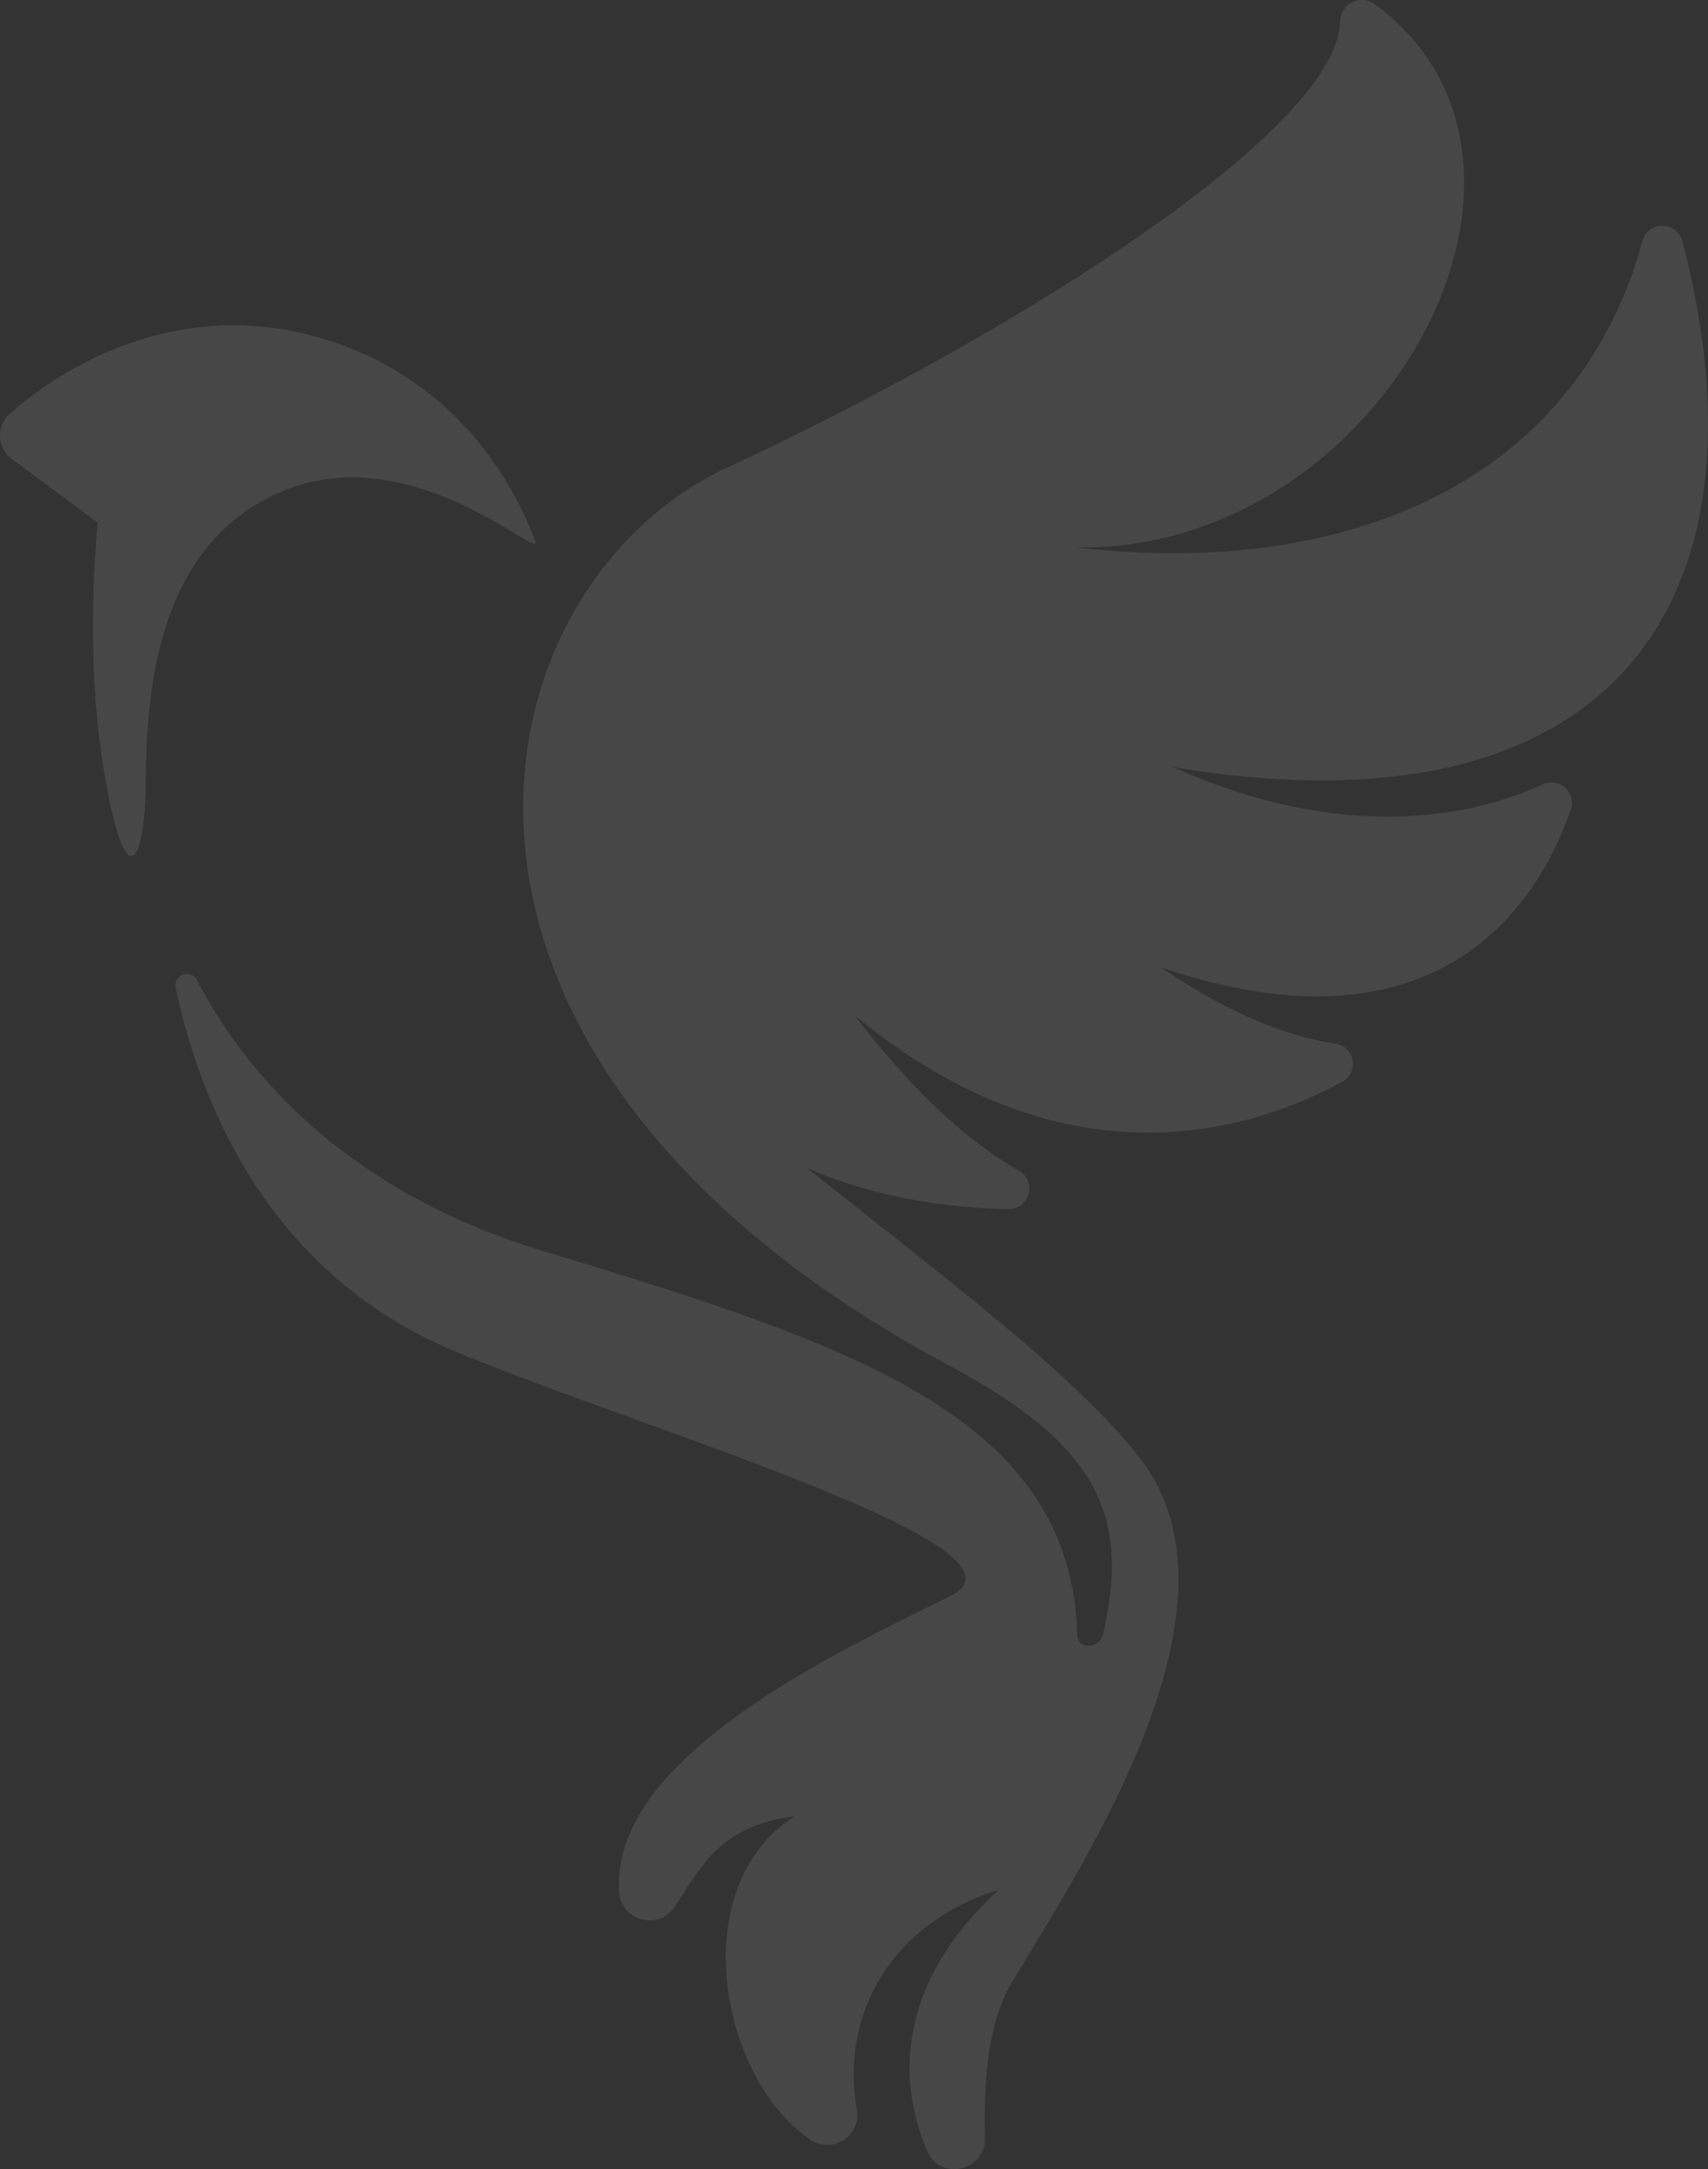
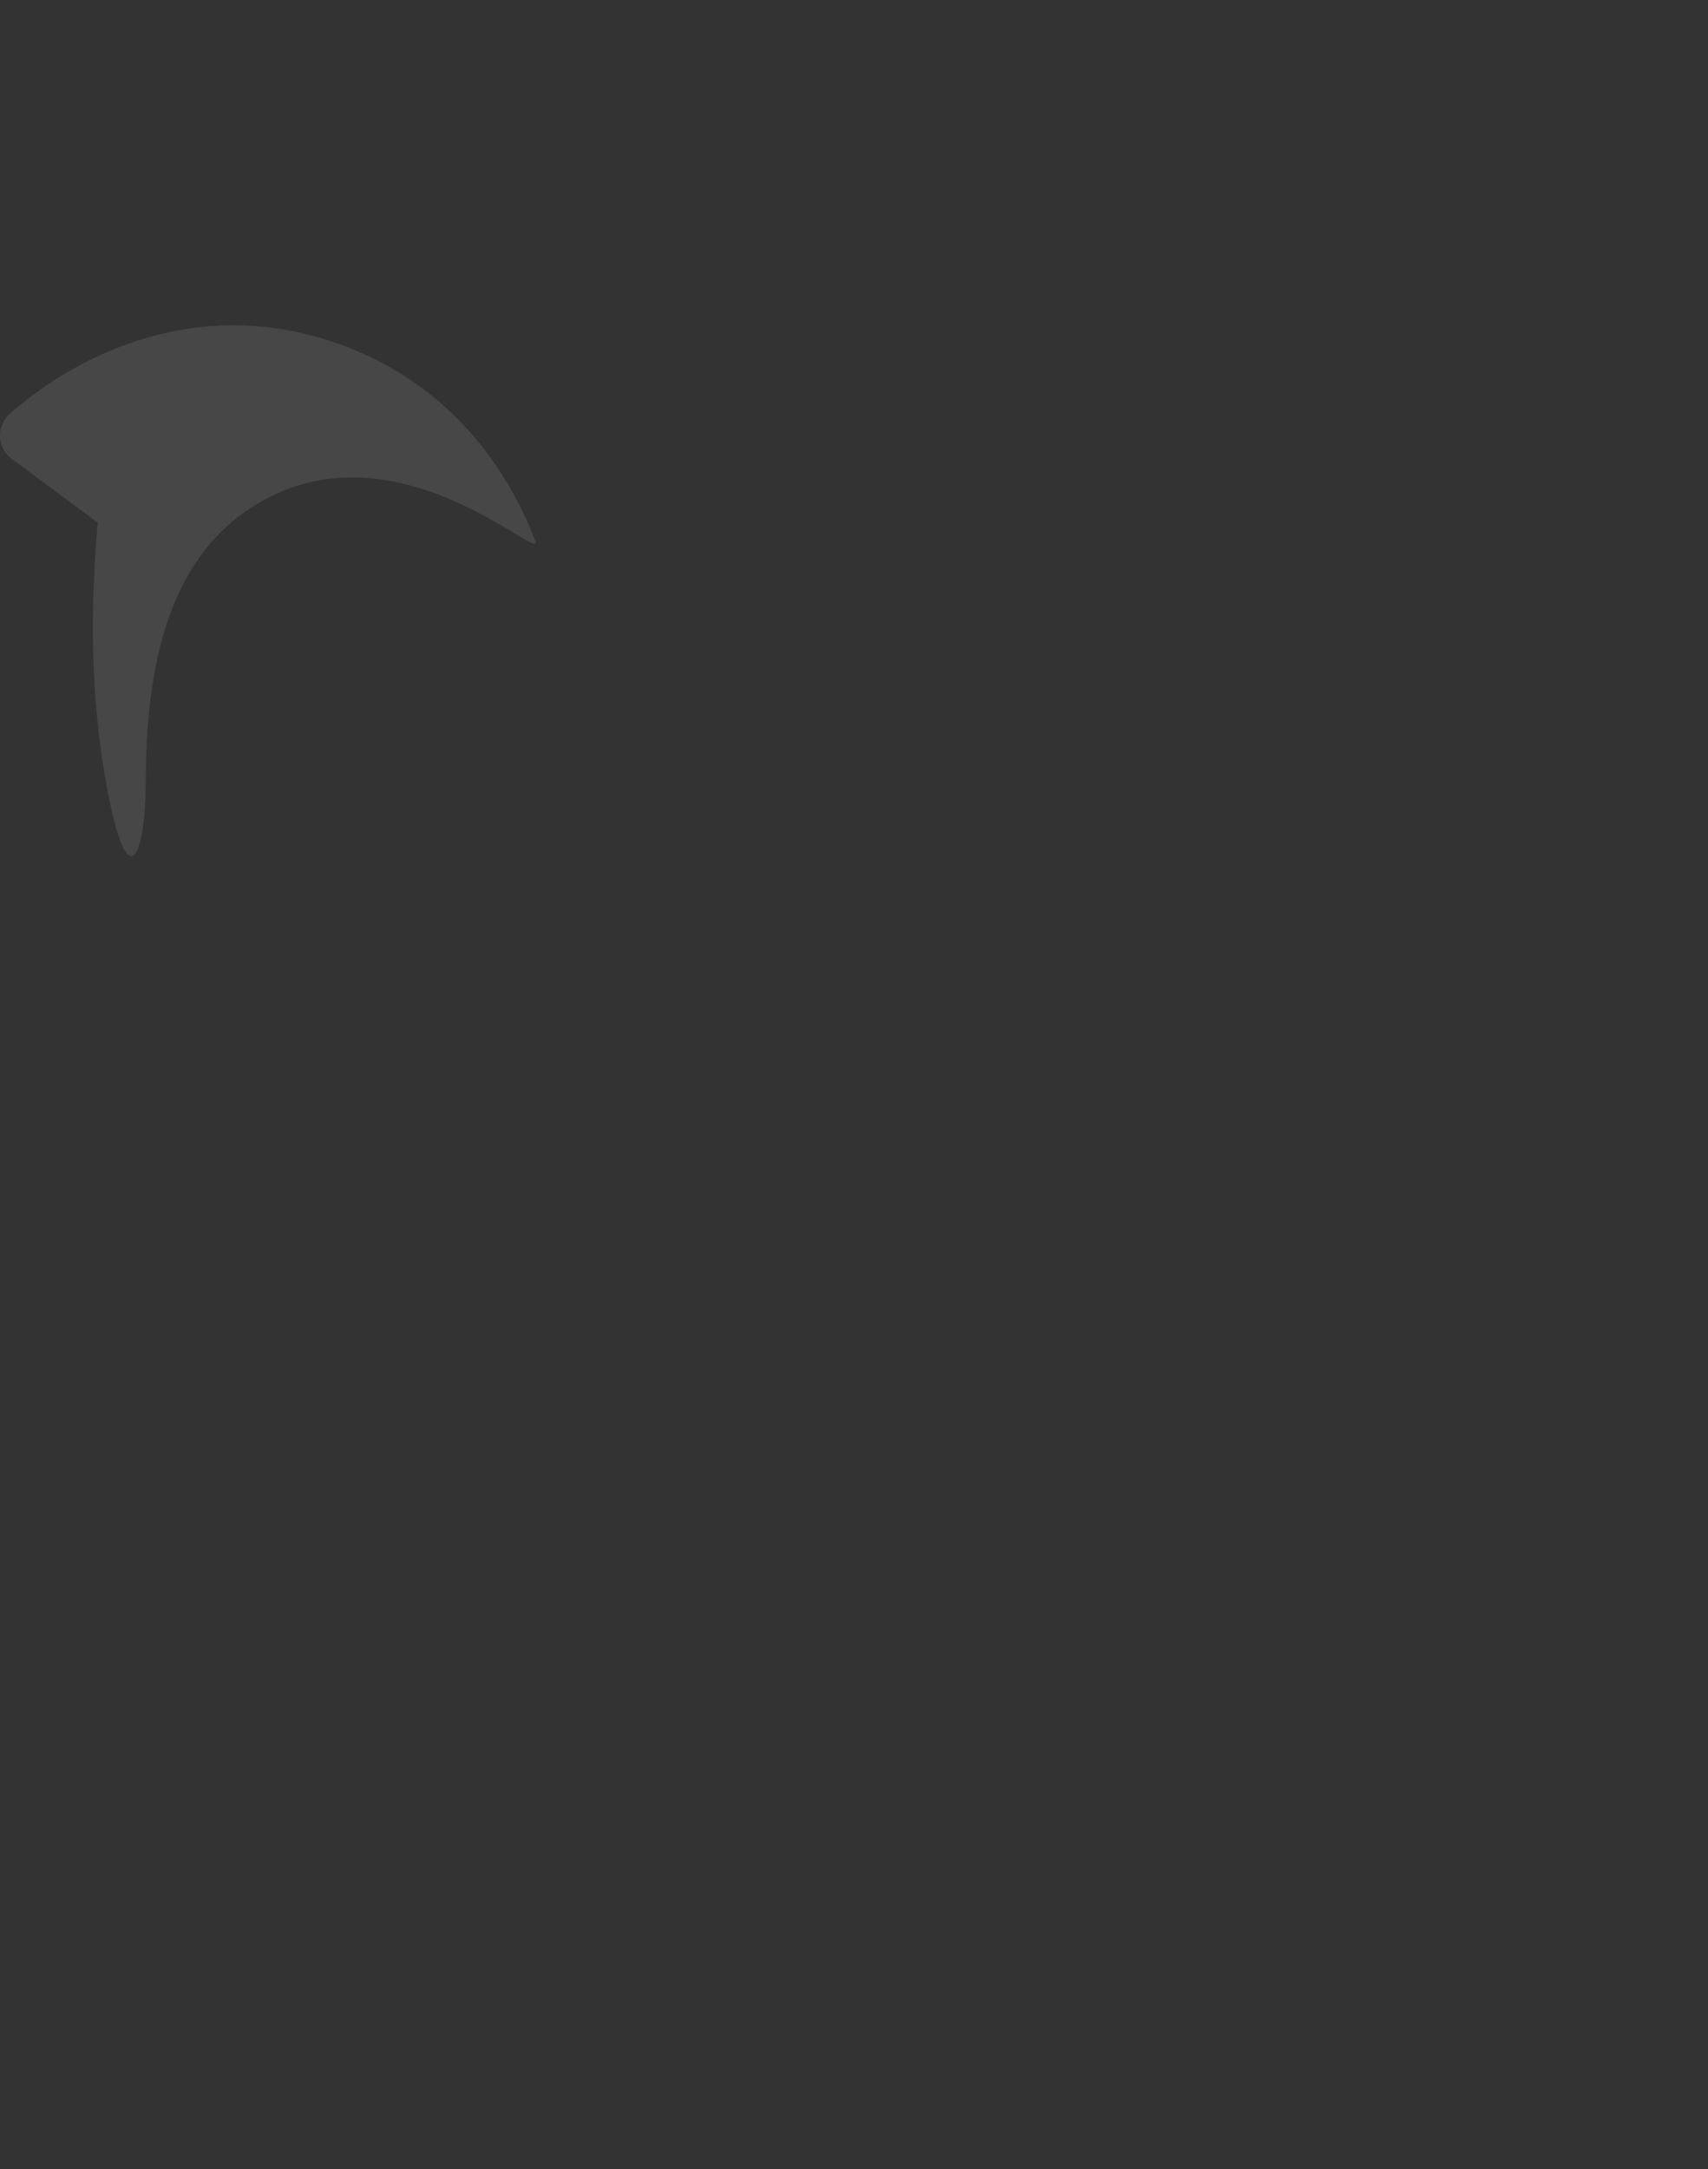
<svg xmlns="http://www.w3.org/2000/svg" width="462.626" height="587.397" viewBox="0 0 462.626 587.397">
  <rect x="0" y="0" width="462.626" height="587.397" fill="#333333" stroke="none" />
  <g id="logo-white-icon-10-he" opacity="0.1">
-     <path id="Контур_1" data-name="Контур 1" d="M103.2,342.4c83,25.2,143.5,44.5,145.1,104.1.1,4.1,6.1,3.8,7-.2,7.6-32.8-2.1-51.5-41.6-72.7-157-84-129.7-211-60-243.3C228.8,95.5,318.9,39.5,319.5,9.5a5.933,5.933,0,0,1,9.4-4.6C388,48.4,330.2,153.6,248,152c74.4,8.7,135.8-18.5,153.4-83a5.6,5.6,0,0,1,10.8,0c25.5,97.7-18.8,162.4-138,142.5,48.6,21.7,83.6,12.3,100.3,4.7A5.5,5.5,0,0,1,382,223c-8.2,23.7-34.4,68.8-111.1,42.7,20.5,13.9,36.3,19.1,47.3,20.7a5.507,5.507,0,0,1,1.9,10.3c-24.9,13.6-75,29.1-132-17.9,17.1,22.5,32.4,35.1,44.4,42a5.551,5.551,0,0,1-2.8,10.4c-15.5-.3-35.5-2.8-54.5-11.1,36.9,29.5,72.1,55.6,89.9,78.3,31.5,40-15.4,110.3-34.5,142.2-7.3,12.2-7.5,29.8-7.3,42.2.1,8.9-12.1,11.7-15.6,3.5-8.9-20.5-7-46.7,19.4-70.8-30.6,9.5-42.8,35.4-38.5,59.4a8.135,8.135,0,0,1-12.7,8.2c-24.3-16.5-34.2-68.3-4.1-87.5-19.9,2.6-24.8,12.8-32.5,24.5-4.2,6.4-14.4,4-15-3.6-3.3-37.8,64.1-67.6,89.8-80.6,26.3-13.3-85.7-45.7-134.8-66.4-51.2-21.5-69-68.9-75.2-98.3a3.1,3.1,0,0,1,5.8-2C21.7,292,48,325.6,103.2,342.4M218.1,468.6Z" transform="translate(43.472 -3.779)" fill="#fff" />
    <path id="Контур_2" data-name="Контур 2" d="M466.55,150.2c-11.1-28.7-32.8-48.7-61.9-55.9-28.5-7.1-57.7,1.8-80.4,21.5a7.877,7.877,0,0,0,.6,12.3l23.2,17.2c-2.2,25-1.9,50.2,3.1,74.8,5.4,26.5,9.8,15,9.9-4.5.1-30.1,5.4-64.1,35-77.9,36.2-17.1,73,19.1,70.5,12.5" transform="translate(-321.579 -3.779)" fill="#fff" />
  </g>
</svg>